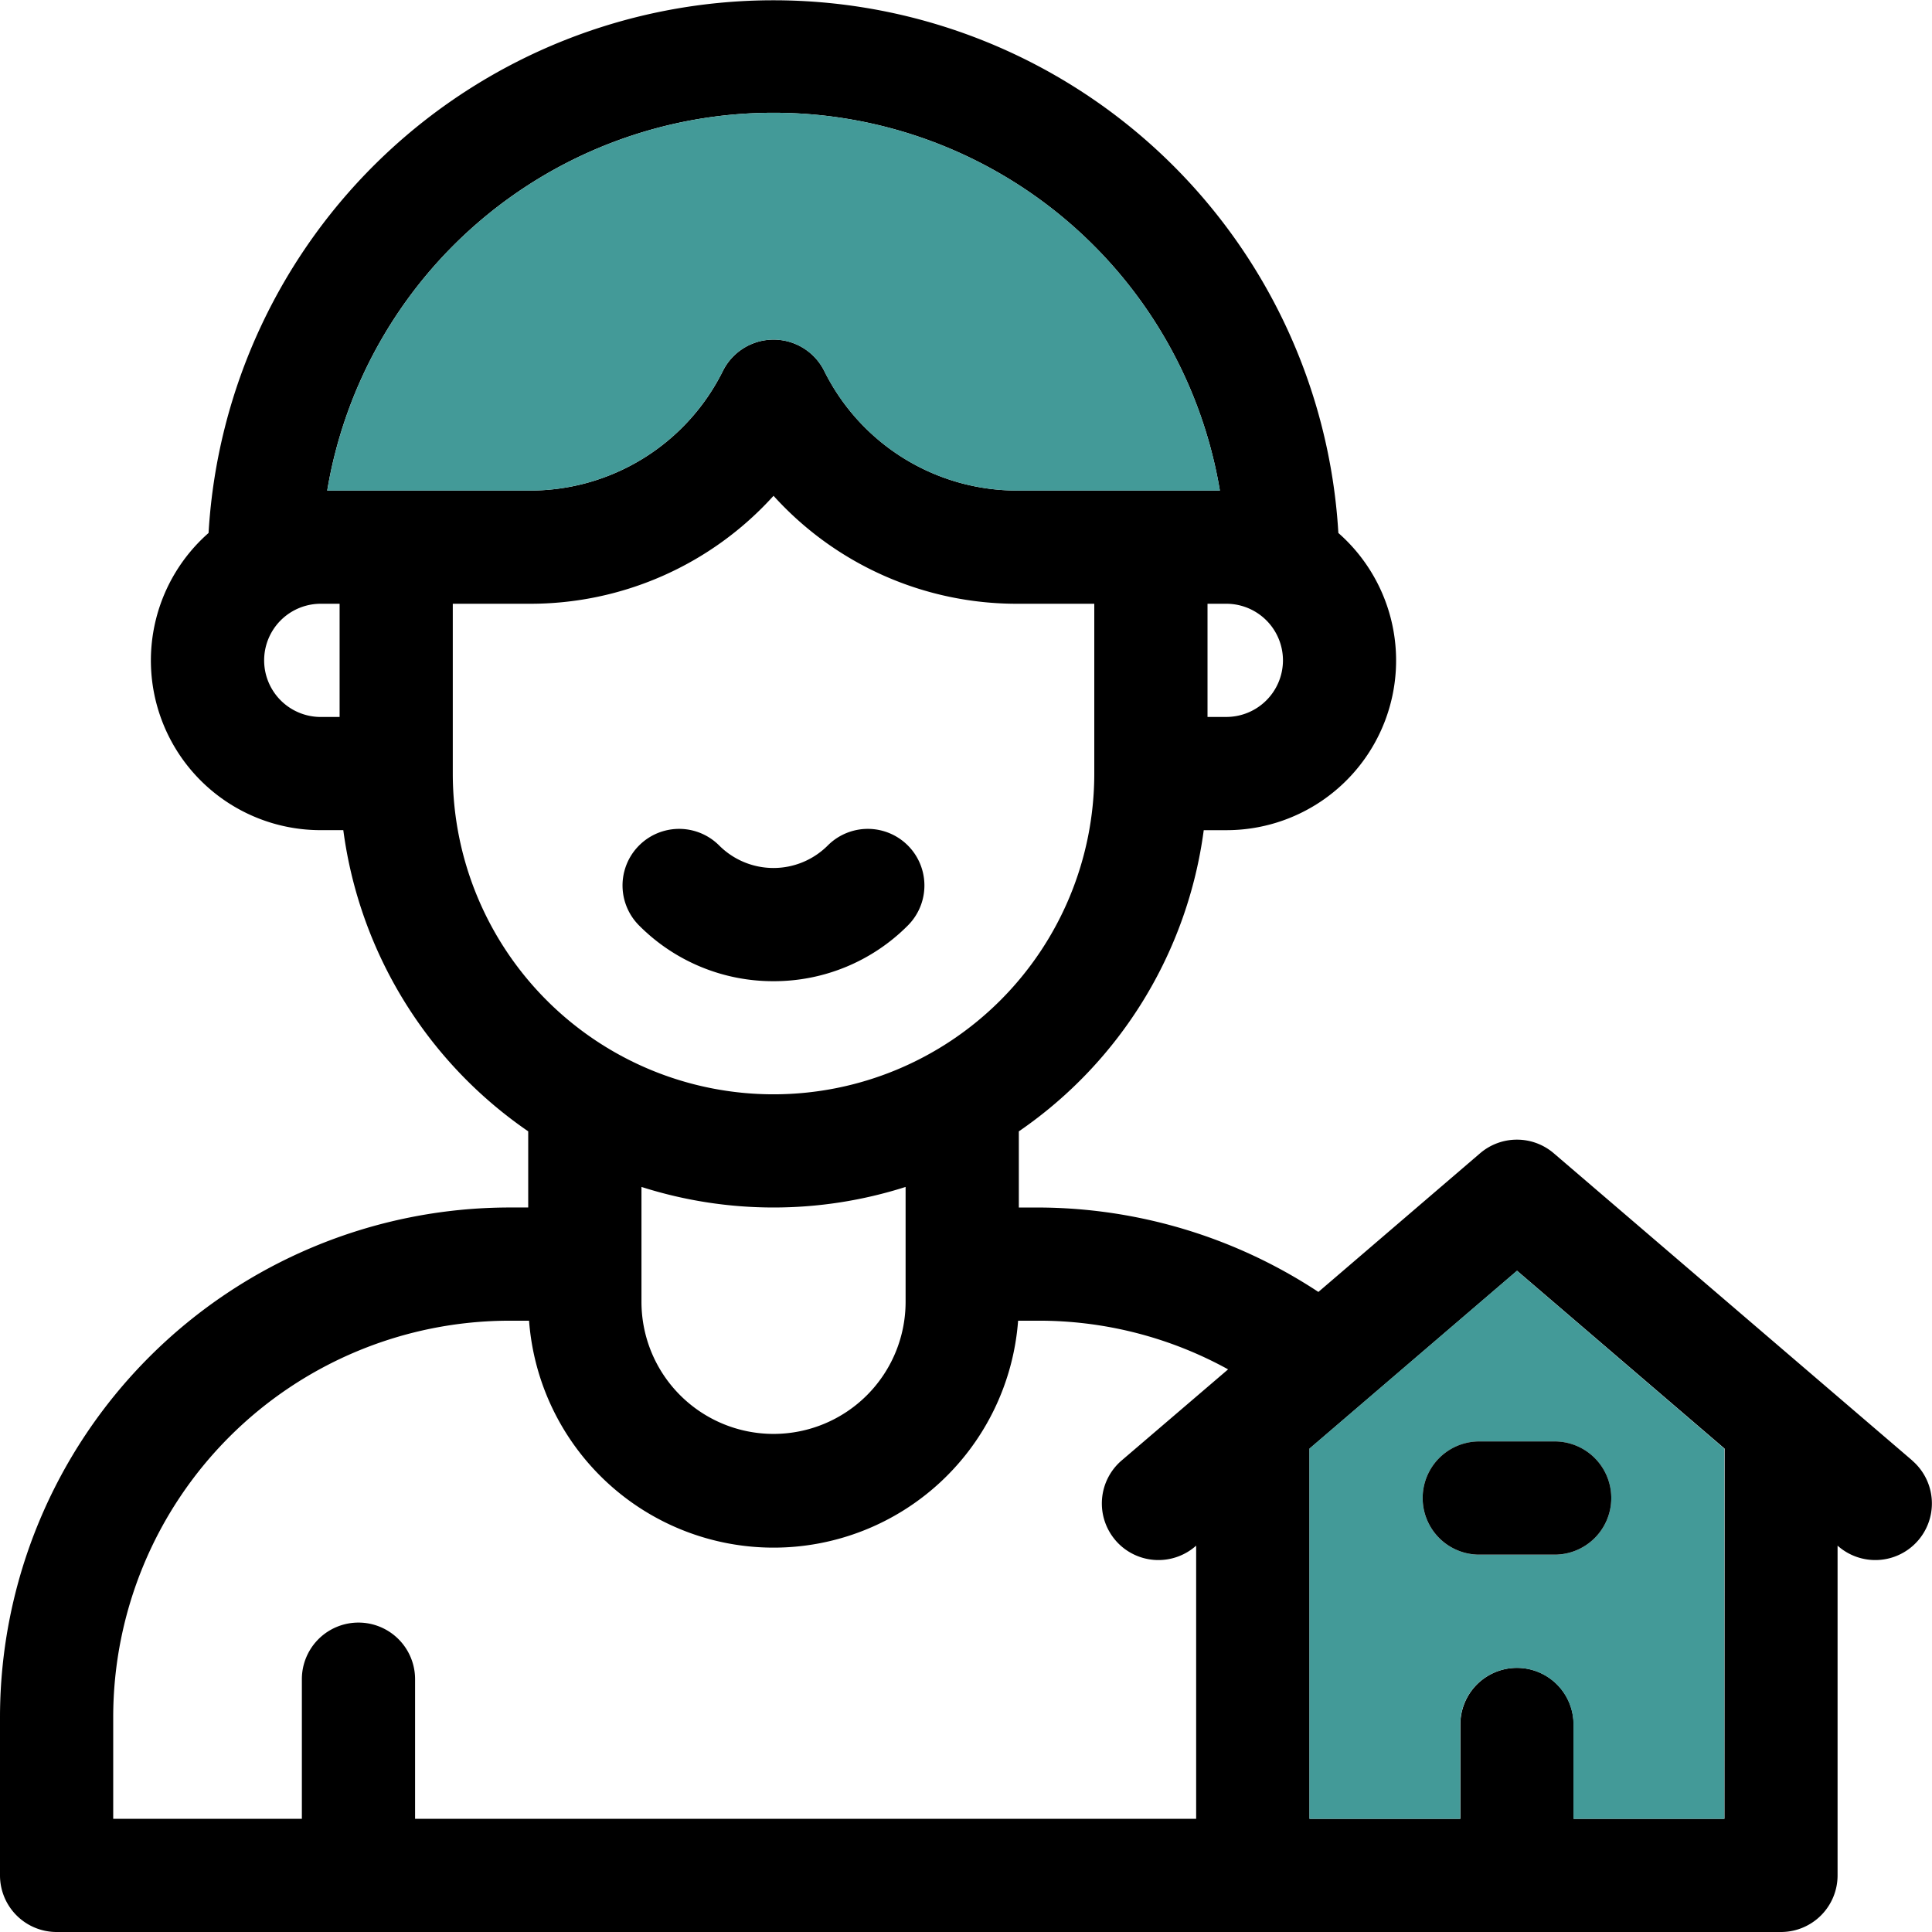
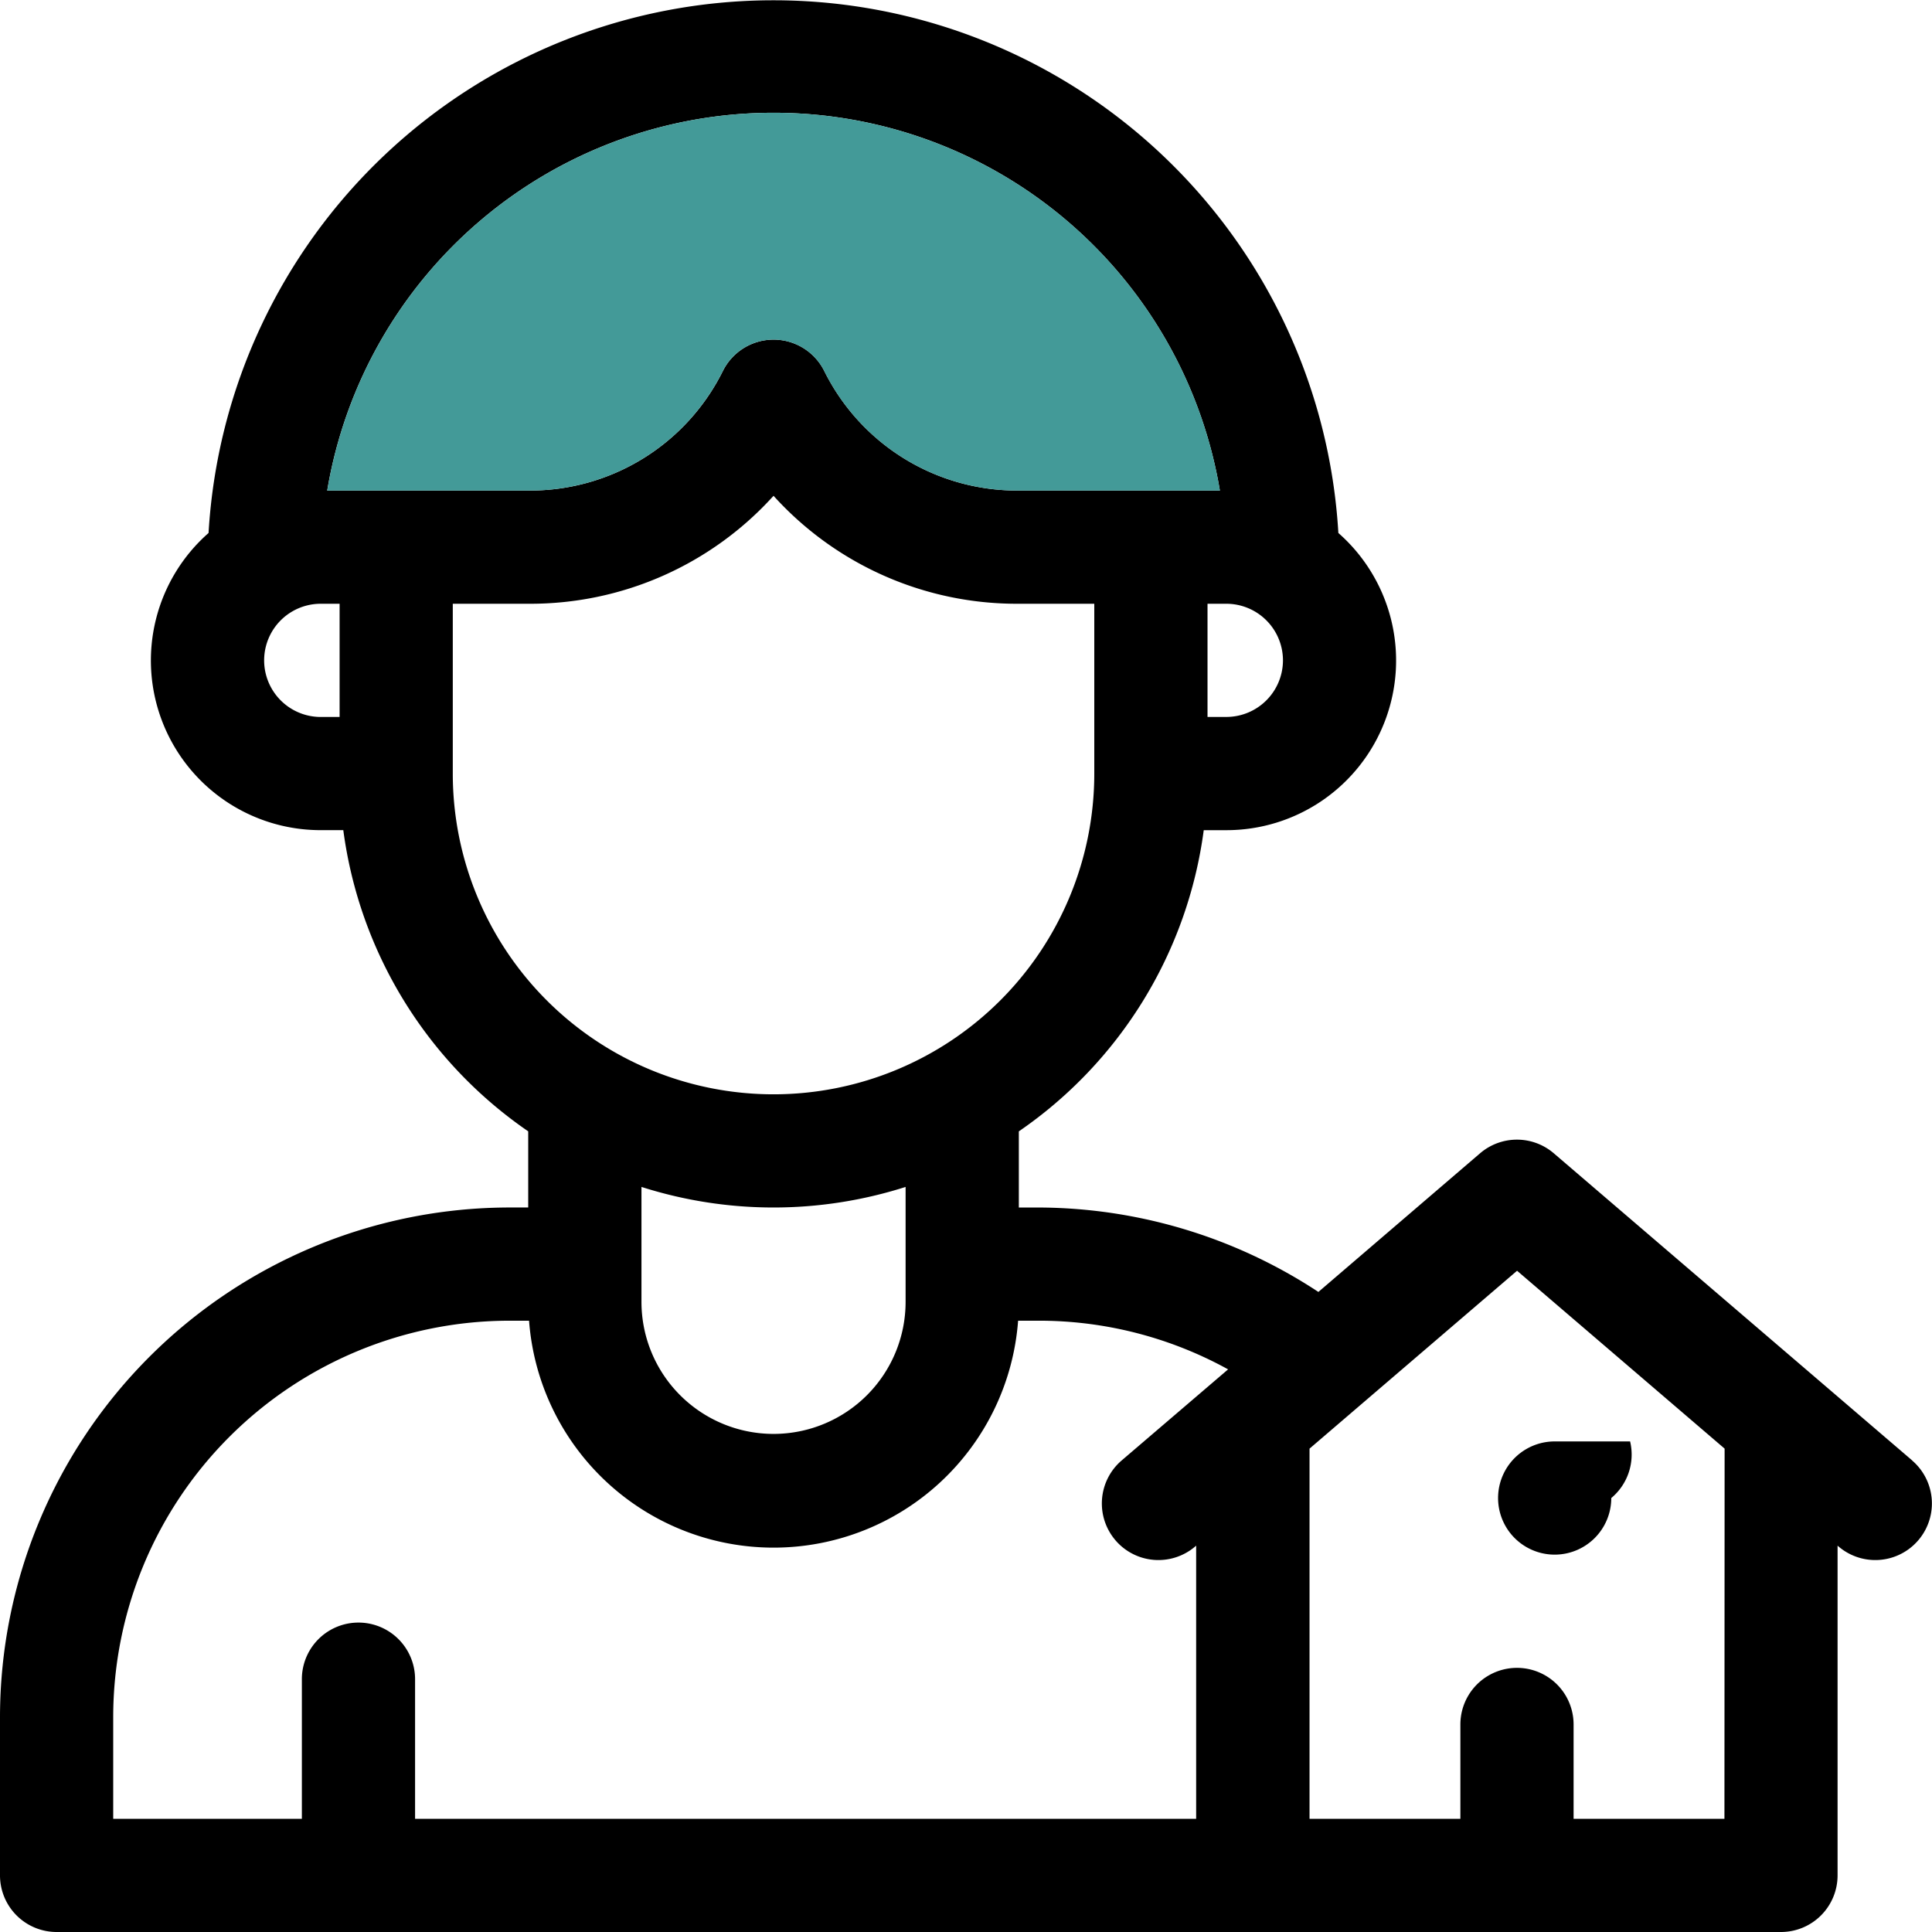
<svg xmlns="http://www.w3.org/2000/svg" width="79.407" height="79.407" viewBox="0 0 79.407 79.407">
  <defs>
    <style>.a{fill:#439a98;}</style>
  </defs>
-   <path d="M171.2,225.9a7.759,7.759,0,0,0,5.522-2.289,2.326,2.326,0,1,0-3.29-3.29,3.154,3.154,0,0,1-4.465,0,2.326,2.326,0,0,0-3.29,3.29A7.759,7.759,0,0,0,171.2,225.9Z" transform="translate(-139.409 -185.572)" />
  <path d="M78.595,60.027,63.861,47.4a2.327,2.327,0,0,0-3.027,0l-6.647,5.7A21.011,21.011,0,0,0,42.65,49.63h-.775V46.5a17.856,17.856,0,0,0,7.6-12.379h.927a6.974,6.974,0,0,0,4.606-12.215,23.258,23.258,0,0,0-46.436,0A6.975,6.975,0,0,0,13.183,34.12h.927a17.856,17.856,0,0,0,7.6,12.379v3.13h-.775A20.961,20.961,0,0,0,0,70.567v6.514a2.327,2.327,0,0,0,2.326,2.326H73.2a2.327,2.327,0,0,0,2.326-2.326V63.527l.037.033a2.326,2.326,0,0,0,3.027-3.533ZM52.731,27.141a2.329,2.329,0,0,1-2.326,2.326H49.63V24.815h.775A2.329,2.329,0,0,1,52.731,27.141ZM13.958,29.468h-.775a2.326,2.326,0,1,1,0-4.653h.775Zm-.509-9.306a18.6,18.6,0,0,1,36.689,0H41.832a8.848,8.848,0,0,1-7.956-4.918,2.328,2.328,0,0,0-4.163,0,8.846,8.846,0,0,1-7.956,4.918Zm5.161,11.632V24.815h3.145a13.471,13.471,0,0,0,10.038-4.437,13.471,13.471,0,0,0,10.038,4.437h3.145v6.979a13.183,13.183,0,0,1-26.366,0Zm18.611,16.99v4.723a5.428,5.428,0,0,1-10.856,0V48.784a17.853,17.853,0,0,0,10.856,0Zm8.625,14.523a2.326,2.326,0,0,0,3.28.253l.037-.033V74.755H17.06V69.016a2.326,2.326,0,0,0-4.653,0v5.738H4.653V70.567A16.3,16.3,0,0,1,20.937,54.282h.808a10.078,10.078,0,0,0,20.1,0h.808a16.1,16.1,0,0,1,7.823,2L46.1,60.027A2.326,2.326,0,0,0,45.847,63.307Zm25.03,11.447h-6.2V70.877a2.326,2.326,0,0,0-4.653,0v3.877h-6.2V59.54l8.53-7.311,8.53,7.311Z" />
-   <path class="a" d="M355.53,336.76,347,344.071v15.215h6.2v-3.877a2.326,2.326,0,0,1,4.653,0v3.877h6.2V344.071Zm1.551,11.669h-3.1a2.326,2.326,0,1,1,0-4.653h3.1a2.326,2.326,0,1,1,0,4.653Z" transform="translate(-293.183 -284.531)" />
  <path class="a" d="M123.409,45.509H115.1a8.848,8.848,0,0,1-7.956-4.918,2.328,2.328,0,0,0-4.163,0,8.846,8.846,0,0,1-7.956,4.918H86.72a18.6,18.6,0,0,1,36.689,0Z" transform="translate(-73.27 -25.347)" />
-   <path d="M384.755,384.326a2.327,2.327,0,0,1-2.326,2.326h-3.1a2.326,2.326,0,1,1,0-4.653h3.1A2.327,2.327,0,0,1,384.755,384.326Z" transform="translate(-318.53 -322.755)" />
+   <path d="M384.755,384.326a2.327,2.327,0,0,1-2.326,2.326a2.326,2.326,0,1,1,0-4.653h3.1A2.327,2.327,0,0,1,384.755,384.326Z" transform="translate(-318.53 -322.755)" />
</svg>